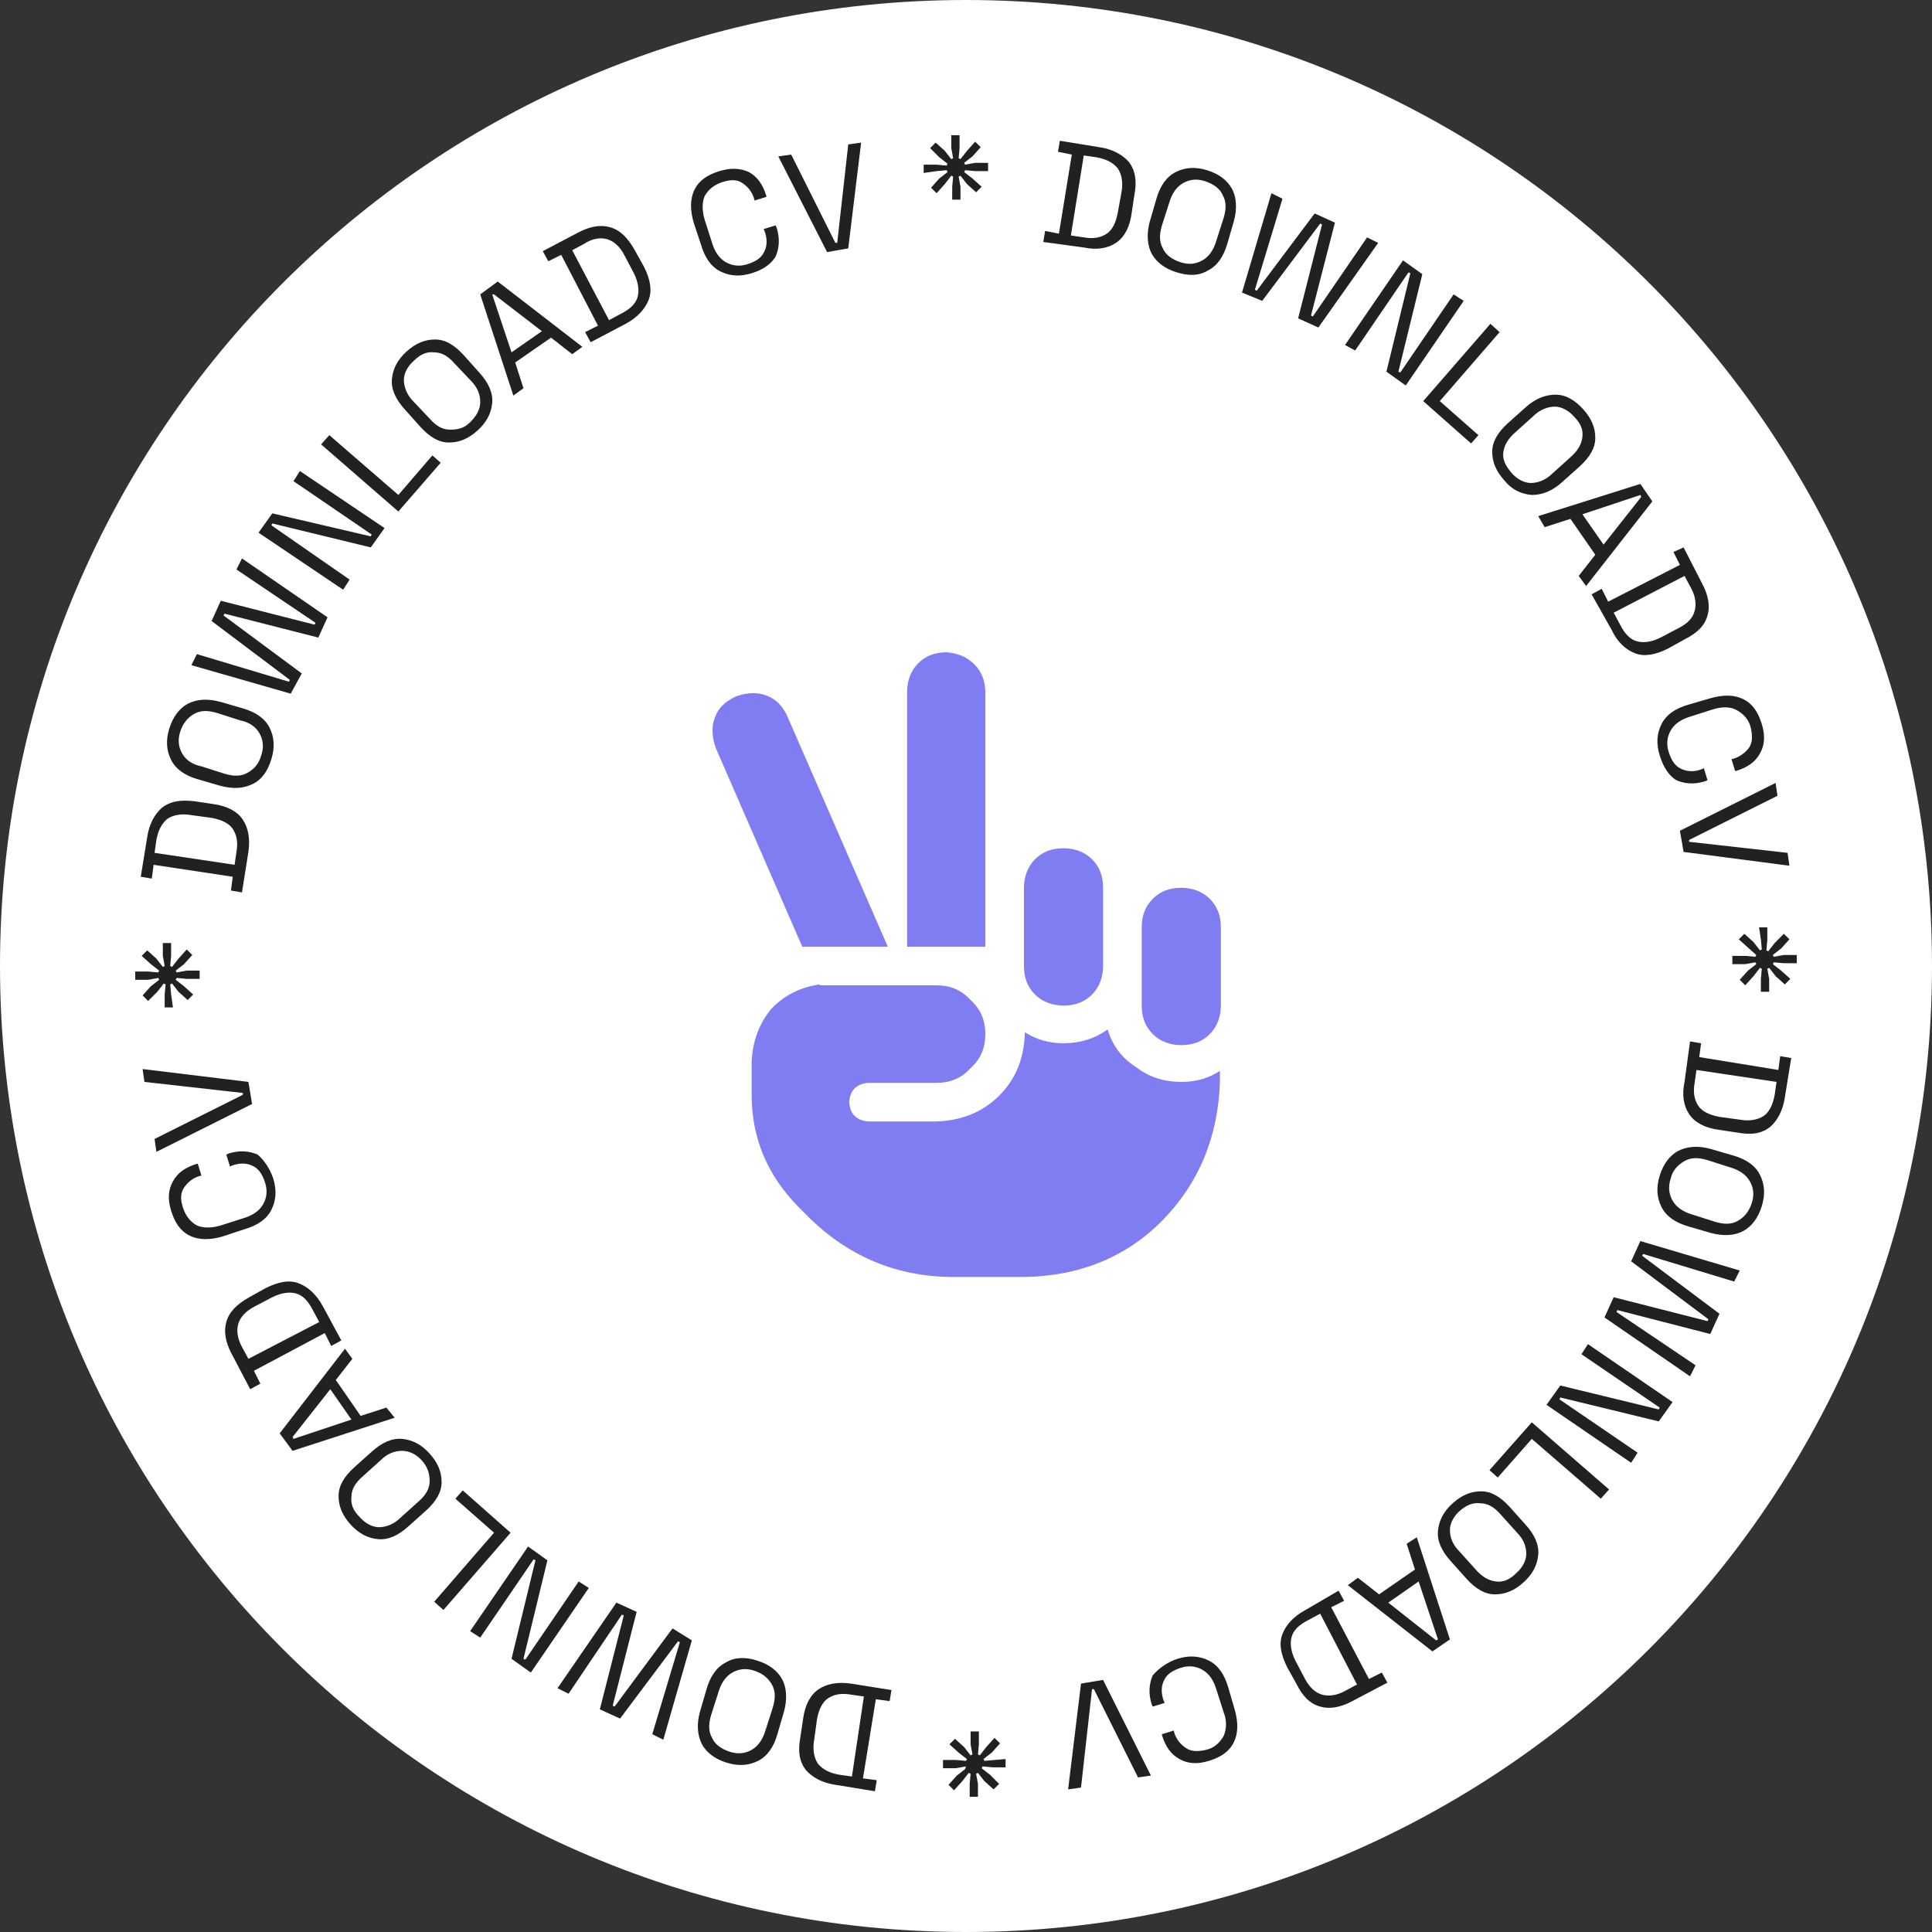
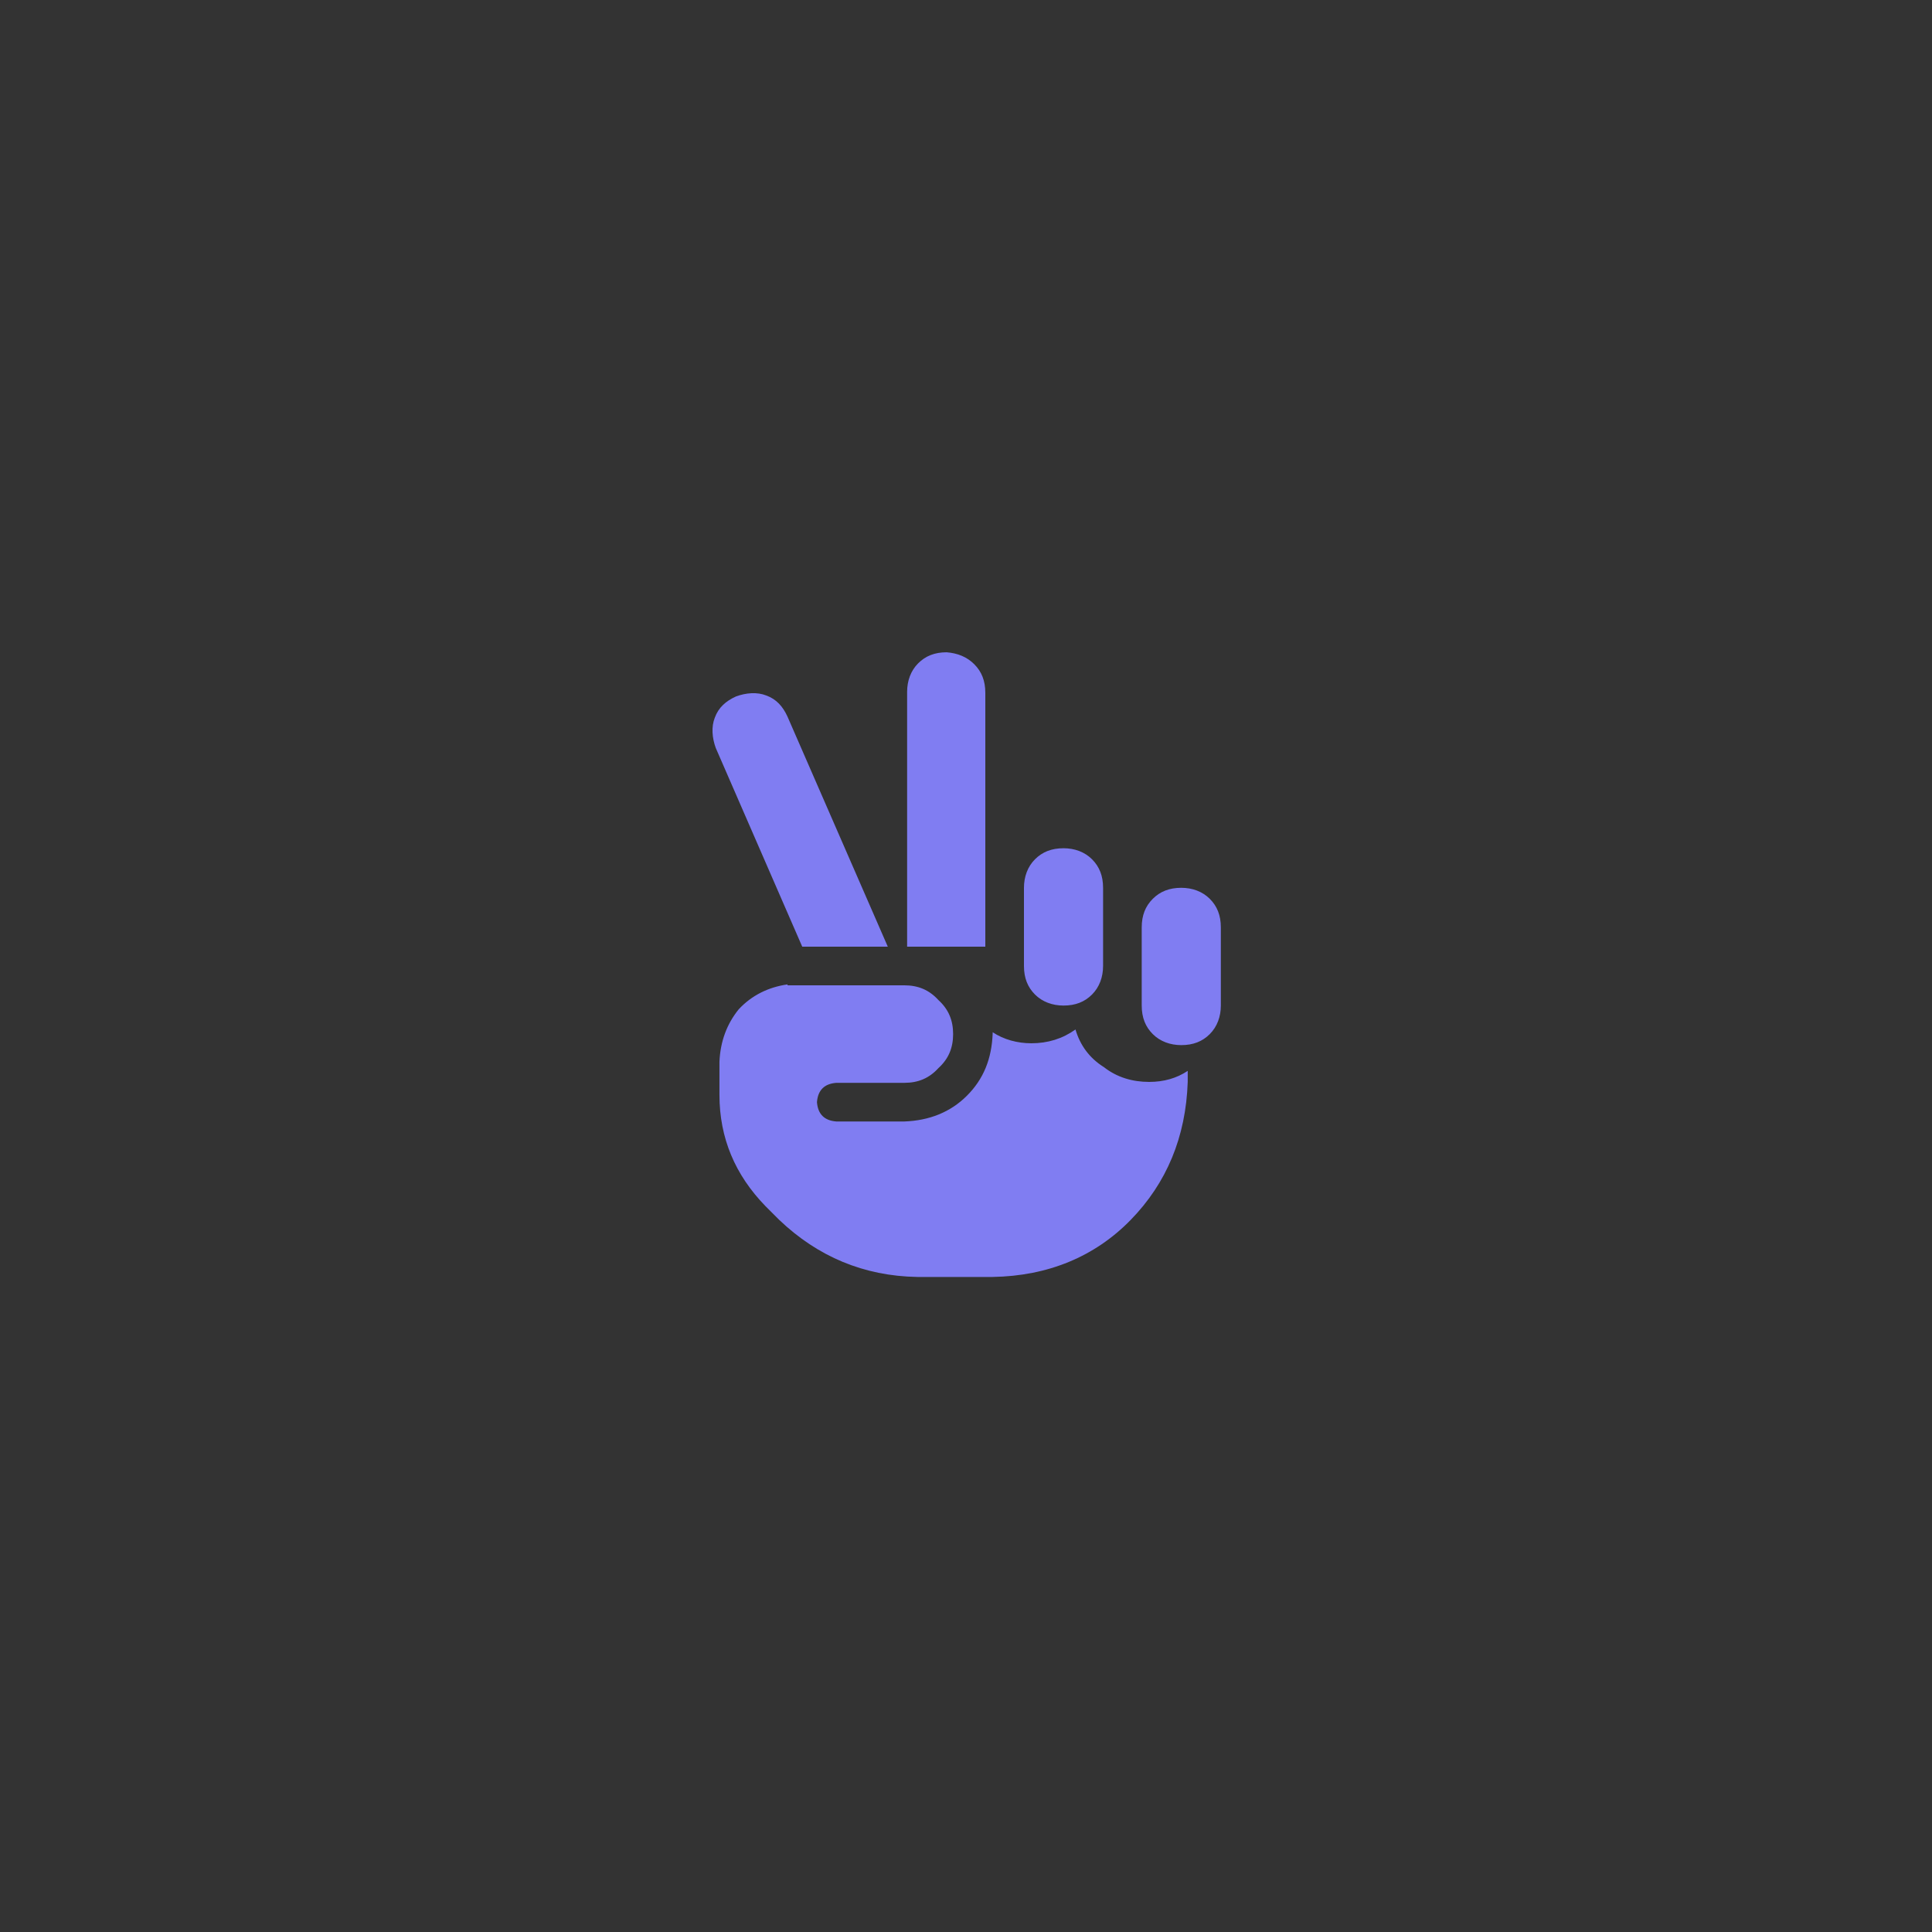
<svg xmlns="http://www.w3.org/2000/svg" id="cv-object" shape-rendering="geometricPrecision" text-rendering="geometricPrecision" width="210px" height="210px" viewBox="0 0 210 210" style="enable-background:new 0 0 210 210;" xml:space="preserve">
  <rect x="0" y="0" width="210" height="210" fill="#333333" stroke="none" />
  <style type="text/css">
		#rotation-group {
			animation: rotateInfinite 9000ms linear infinite normal forwards
		}
		@keyframes rotateInfinite {
			0% {
				transform: translate(105px,105px) rotate(0deg);
				}
			100% {
				transform: translate(105px,105px) rotate(360deg);
				}
		}
	</style>
-   <path fill="#ffffff" d="M210,105c0,58-47,105-105,105S0,163,0,105S47,0,105,0S210,47,210,105z" />
-   <path fill="#807DF2" d="M96.5,102.9h-9.3l-9.4-21.6c-0.4-1.1-0.5-2.3-0.1-3.3c0.4-1.1,1.2-1.8,2.3-2.3c1.1-0.4,2.3-0.5,3.3-0.1   c1.1,0.4,1.8,1.2,2.3,2.3L96.5,102.9z M89,107.1h9.3h3.5c1.5,0,2.7,0.5,3.7,1.6c1.1,1,1.6,2.2,1.6,3.7c0,1.5-0.5,2.7-1.6,3.7   c-1,1.1-2.2,1.6-3.7,1.6h-7.4c-1.3,0.1-2,0.8-2.1,2.1c0.1,1.3,0.8,2,2.1,2.1h7.4c2.7-0.1,5-1,6.8-2.8c1.8-1.8,2.7-4,2.8-6.8v-0.1   c1.2,0.8,2.7,1.2,4.2,1.2c1.8,0,3.4-0.5,4.8-1.5c0.5,1.7,1.5,3.1,3.1,4.1c1.4,1.1,3.1,1.6,4.9,1.6c1.6,0,3-0.4,4.2-1.2v1.2   c-0.2,6-2.3,11-6.2,15s-9,6.1-15,6.2h-8.2c-5.8-0.1-10.8-2.2-15-6.2l-1.5-1.5c-3.3-3.4-5-7.4-5-12.1v-3.6c0.1-2.2,0.8-4.1,2.1-5.7   c1.4-1.5,3.2-2.4,5.3-2.7V107.1z M105.9,72.2c0.8,0.8,1.2,1.8,1.2,3.1v27.6h-8.5V75.2c0-1.2,0.4-2.3,1.2-3.1s1.8-1.2,3.1-1.2   C104.1,71,105.1,71.4,105.9,72.2z M118.7,93.4c0.8,0.8,1.2,1.8,1.2,3.1v8.5c0,1.2-0.4,2.3-1.2,3.1s-1.8,1.2-3.1,1.2   c-1.2,0-2.3-0.4-3.1-1.2s-1.2-1.8-1.2-3.1v-8.5c0-1.2,0.4-2.3,1.2-3.1s1.8-1.2,3.1-1.2C116.8,92.2,117.9,92.6,118.7,93.4z   M125.3,97.7c0.8-0.8,1.8-1.2,3.1-1.2c1.2,0,2.3,0.4,3.1,1.2s1.2,1.8,1.2,3.1v8.5c0,1.2-0.4,2.3-1.2,3.1s-1.8,1.2-3.1,1.2   c-1.2,0-2.3-0.4-3.1-1.2s-1.2-1.8-1.2-3.1v-8.5C124.1,99.5,124.5,98.5,125.3,97.7z" />
+   <path fill="#807DF2" d="M96.5,102.9h-9.3l-9.4-21.6c-0.4-1.1-0.5-2.3-0.1-3.3c0.4-1.1,1.2-1.8,2.3-2.3c1.1-0.4,2.3-0.5,3.3-0.1   c1.1,0.4,1.8,1.2,2.3,2.3L96.5,102.9z M89,107.1h9.3c1.5,0,2.7,0.5,3.7,1.6c1.1,1,1.6,2.2,1.6,3.7c0,1.5-0.5,2.7-1.6,3.7   c-1,1.1-2.2,1.6-3.7,1.6h-7.4c-1.3,0.1-2,0.8-2.1,2.1c0.1,1.3,0.8,2,2.1,2.1h7.4c2.7-0.1,5-1,6.8-2.8c1.8-1.8,2.7-4,2.8-6.8v-0.1   c1.2,0.8,2.7,1.2,4.2,1.2c1.8,0,3.4-0.5,4.8-1.5c0.5,1.7,1.5,3.1,3.1,4.1c1.4,1.1,3.1,1.6,4.9,1.6c1.6,0,3-0.4,4.2-1.2v1.2   c-0.2,6-2.3,11-6.2,15s-9,6.1-15,6.2h-8.2c-5.8-0.1-10.8-2.2-15-6.2l-1.5-1.5c-3.3-3.4-5-7.4-5-12.1v-3.6c0.1-2.2,0.8-4.1,2.1-5.7   c1.4-1.5,3.2-2.4,5.3-2.7V107.1z M105.9,72.2c0.8,0.8,1.2,1.8,1.2,3.1v27.6h-8.5V75.2c0-1.2,0.4-2.3,1.2-3.1s1.8-1.2,3.1-1.2   C104.1,71,105.1,71.4,105.9,72.2z M118.7,93.4c0.8,0.8,1.2,1.8,1.2,3.1v8.5c0,1.2-0.4,2.3-1.2,3.1s-1.8,1.2-3.1,1.2   c-1.2,0-2.3-0.4-3.1-1.2s-1.2-1.8-1.2-3.1v-8.5c0-1.2,0.4-2.3,1.2-3.1s1.8-1.2,3.1-1.2C116.8,92.2,117.9,92.6,118.7,93.4z   M125.3,97.7c0.8-0.8,1.8-1.2,3.1-1.2c1.2,0,2.3,0.4,3.1,1.2s1.2,1.8,1.2,3.1v8.5c0,1.2-0.4,2.3-1.2,3.1s-1.8,1.2-3.1,1.2   c-1.2,0-2.3-0.4-3.1-1.2s-1.2-1.8-1.2-3.1v-8.5C124.1,99.5,124.5,98.5,125.3,97.7z" />
  <g id="rotation-group" transform="translate(105,105) rotate(360)">
-     <path fill="#212121" transform="translate(-105,-105)" d="M113.4,26.3l0.2-1.2l1.5,0.3l1.4-8.6l-1.5-0.3l0.2-1.2l4.3,0.7c1.4,0.2,2.5,0.8,3.2,1.6    c0.7,0.9,0.9,2.1,0.6,3.6l-0.3,2c-0.2,1.5-0.8,2.6-1.7,3.2c-0.9,0.6-2.1,0.8-3.5,0.5L113.4,26.3z M116.4,25.6l1.4,0.2    c1.1,0.2,1.9,0,2.5-0.4c0.6-0.4,1-1.2,1.2-2.3l0.4-2.2c0.2-1.1,0-2-0.4-2.6c-0.5-0.6-1.2-1-2.3-1.2l-1.4-0.2L116.4,25.6z    M127.9,29.6c-1.3-0.4-2.2-1.1-2.7-2s-0.6-2.2-0.2-3.6l0.7-2.4c0.4-1.4,1.1-2.4,2.1-2.9c1-0.5,2.1-0.6,3.4-0.2    c1.3,0.4,2.2,1.1,2.7,2s0.6,2.2,0.2,3.6l-0.7,2.4c-0.4,1.4-1.1,2.4-2.1,2.9C130.3,30,129.2,30,127.9,29.6z M128.3,28.5    c0.9,0.3,1.7,0.2,2.4-0.2c0.7-0.4,1.2-1.1,1.5-2.1l0.8-2.5c0.3-1,0.3-1.8-0.1-2.5c-0.3-0.7-1-1.2-1.9-1.5c-0.9-0.3-1.7-0.2-2.4,0.2    c-0.7,0.4-1.2,1.1-1.5,2.1l-0.8,2.5c-0.3,1-0.3,1.8,0.1,2.5C126.7,27.7,127.4,28.2,128.3,28.5z M135,31.8l3.2-10.8l1.2,0.6l-3,9.9    l0.2,0.1l6.3-8.4l2.2,1l-2.6,10.1l0.2,0.1l5.9-8.6l1.2,0.6l-6.5,9.2l-2.2-1l2.6-10.2l-0.2-0.1l-6.3,8.4L135,31.8z M146.2,37.5    l6.3-9.2l2.1,1.5L152,40.4l0.2,0.1l5.8-8.5l1.1,0.7l-6.3,9.2l-2.1-1.5l2.6-10.7l-0.2-0.1l-5.8,8.5L146.2,37.5z M154.7,43.6l7.3-8.4    l1,0.9l-6.5,7.5l4.2,3.7l-0.8,0.9L154.7,43.6z M163.5,52.2c-0.9-1-1.3-2-1.3-3.1c0-1.1,0.6-2.1,1.7-3.1l1.9-1.7    c1.1-1,2.2-1.4,3.3-1.4s2.1,0.6,3,1.6c0.9,1,1.3,2,1.3,3.1c0,1.1-0.6,2.1-1.7,3.1l-1.9,1.7c-1.1,1-2.2,1.4-3.3,1.4    C165.3,53.7,164.3,53.2,163.5,52.2z M164.3,51.4c0.6,0.7,1.4,1.1,2.1,1.1s1.6-0.3,2.3-1l2-1.8c0.8-0.7,1.2-1.4,1.3-2.2    c0.1-0.8-0.2-1.5-0.9-2.2c-0.6-0.7-1.4-1.1-2.1-1.1s-1.6,0.3-2.3,1l-2,1.8c-0.8,0.7-1.2,1.4-1.3,2.2S163.7,50.7,164.3,51.4z    M167.2,56.1l11.1-3.5l1.3,1.9l-7.2,9.2l-0.8-1.1l1.8-2.3l-2.7-3.9l-2.8,0.9L167.2,56.1z M172,55.9l2.3,3.3l4.1-5.2l-0.1-0.2    L172,55.9z M173,64.6l1.1-0.6l0.7,1.4l7.8-4l-0.7-1.4l1.1-0.5l2,3.9c0.7,1.3,0.9,2.5,0.6,3.5c-0.3,1.1-1.1,1.9-2.5,2.6l-1.8,1    c-1.4,0.7-2.6,0.9-3.6,0.5c-1-0.4-1.9-1.2-2.5-2.5L173,64.6z M175.4,66.6l0.7,1.3c0.5,1,1.1,1.6,1.8,1.8s1.6,0.1,2.6-0.4l1.9-1    c1-0.5,1.6-1.1,1.8-1.9c0.2-0.7,0.1-1.6-0.4-2.5l-0.7-1.3L175.4,66.6z M180.4,82.1c-0.4-1.3-0.3-2.4,0.2-3.4s1.5-1.7,2.9-2.1    l2.4-0.7c1.4-0.4,2.6-0.4,3.6,0.1c1,0.5,1.6,1.4,2,2.7c0.4,1.3,0.3,2.3-0.2,3.2c-0.5,0.9-1.3,1.5-2.6,1.9l-0.1,0l-0.4-1.3l0.1,0    c0.8-0.2,1.4-0.7,1.8-1.2c0.4-0.6,0.4-1.3,0.2-2.2s-0.8-1.5-1.5-1.9s-1.6-0.4-2.6-0.1l-2.5,0.8c-1,0.3-1.7,0.8-2.1,1.5    s-0.5,1.5-0.2,2.4s0.7,1.5,1.4,1.8s1.4,0.3,2.2,0l0.2-0.1l0.4,1.3l-0.2,0.1c-1.2,0.4-2.3,0.3-3.2-0.1    C181.4,84.3,180.8,83.4,180.4,82.1z M182.6,90.3l10.4-5.2l0.2,1.4l-9.6,4.8l0,0.2l10.7,1.2l0.2,1.4L183,92.6L182.6,90.3z    M191.2,100.8l0.9,0l0,1.4l-0.1,1.1l0.2,0.1l0.7-0.9l1-1l0.6,0.6l-0.9,1l-0.9,0.7l0.1,0.2l1.1-0.2l1.4,0l0,0.9l-1.4,0l-1.1-0.1    l-0.1,0.2l0.9,0.7l1,0.9l-0.6,0.6l-1-0.9l-0.7-0.9l-0.2,0.1l0.2,1.1l0,1.4l-0.9,0l0-1.4l0.1-1.1l-0.2-0.1l-0.7,0.9l-0.9,1l-0.6-0.6    l0.9-1l0.9-0.7l-0.1-0.2l-1.1,0.2l-1.4,0l0-0.9l1.4,0l1.1,0.1l0.1-0.2L190,103l-1-0.9l0.6-0.6l1,0.9l0.7,0.9l0.2-0.1l-0.1-1.1    L191.2,100.8z M183.7,113.2l1.2,0.2l-0.2,1.5l8.6,1.4l0.2-1.5l1.2,0.2l-0.7,4.3c-0.2,1.4-0.8,2.5-1.6,3.2c-0.9,0.7-2,0.9-3.6,0.6    l-2-0.3c-1.5-0.2-2.6-0.8-3.2-1.7c-0.6-0.9-0.8-2.1-0.5-3.5L183.7,113.2z M184.4,116.3l-0.2,1.4c-0.2,1.1,0,1.9,0.4,2.5    c0.4,0.6,1.2,1,2.3,1.2l2.2,0.3c1.1,0.2,2,0,2.6-0.4s1-1.2,1.2-2.3l0.2-1.4L184.4,116.3z M180.4,127.8c0.4-1.3,1.1-2.2,2-2.7    c1-0.5,2.2-0.6,3.6-0.2l2.4,0.7c1.4,0.4,2.4,1.1,2.9,2.1c0.5,1,0.6,2.1,0.2,3.4c-0.4,1.3-1.1,2.2-2,2.7s-2.2,0.6-3.6,0.2l-2.4-0.7    c-1.4-0.4-2.4-1.1-2.9-2.1C180.1,130.2,180,129.1,180.4,127.8z M181.6,128.1c-0.3,0.9-0.2,1.7,0.2,2.4c0.4,0.7,1.1,1.2,2.1,1.5    l2.5,0.8c1,0.3,1.8,0.3,2.5-0.1s1.2-1,1.5-1.9c0.3-0.9,0.2-1.7-0.2-2.4c-0.4-0.7-1.1-1.2-2.1-1.5l-2.5-0.8c-1-0.3-1.8-0.3-2.5,0.1    S181.8,127.2,181.6,128.1z M178.3,134.9l10.8,3.2l-0.6,1.2l-9.9-3l-0.1,0.2l8.4,6.3l-1,2.2l-10.1-2.6l-0.1,0.2l8.6,5.8l-0.6,1.2    l-9.3-6.4l1-2.2l10.2,2.6l0.1-0.2l-8.4-6.3L178.3,134.9z M172.6,146.1l9.2,6.3l-1.5,2.1l-10.7-2.6l-0.1,0.2l8.5,5.8l-0.7,1.1    l-9.2-6.3l1.5-2.1l10.7,2.6l0.1-0.2l-8.5-5.8L172.6,146.1z M166.5,154.6l8.4,7.3l-0.9,1l-7.5-6.5l-3.7,4.2l-0.9-0.8L166.5,154.6z    M157.9,163.4c1-0.9,2-1.3,3.1-1.3c1.1,0,2.1,0.6,3.1,1.7l1.7,1.9c1,1.1,1.5,2.2,1.4,3.3c-0.1,1.1-0.6,2.1-1.6,3    c-1,0.9-2,1.3-3.1,1.3s-2.1-0.6-3.1-1.7l-1.7-1.9c-1-1.1-1.5-2.2-1.4-3.3C156.4,165.3,156.9,164.3,157.9,163.4z M158.7,164.2    c-0.7,0.6-1.1,1.4-1.1,2.1c0,0.8,0.3,1.6,1,2.3l1.8,2c0.7,0.8,1.4,1.2,2.2,1.3c0.8,0.1,1.5-0.2,2.2-0.9c0.7-0.6,1.1-1.4,1.1-2.1    c0-0.8-0.3-1.6-1-2.3l-1.8-2c-0.7-0.8-1.4-1.2-2.2-1.2C160.1,163.3,159.4,163.6,158.7,164.2z M154,167.1l3.6,11.1l-1.9,1.3l-9.2-7.2    l1.1-0.8l2.3,1.8l3.9-2.7l-0.9-2.8L154,167.1z M154.2,171.9l-3.3,2.3l5.2,4.1l0.2-0.1L154.2,171.9z M145.5,172.9l0.6,1.1l-1.4,0.7    l4.1,7.8l1.4-0.7l0.6,1.1l-3.8,2c-1.3,0.7-2.5,0.9-3.5,0.6c-1.1-0.3-1.9-1.1-2.6-2.5l-1-1.8c-0.7-1.4-0.9-2.6-0.5-3.6    c0.4-1,1.2-1.9,2.5-2.6L145.5,172.9z M143.5,175.4l-1.3,0.7c-1,0.5-1.6,1.1-1.8,1.8c-0.2,0.7-0.1,1.6,0.4,2.6l1,1.9    c0.5,1,1.2,1.6,1.9,1.8c0.7,0.2,1.6,0.1,2.5-0.4l1.3-0.7L143.5,175.4z M128,180.3c1.3-0.4,2.4-0.3,3.4,0.2s1.7,1.5,2.1,2.9l0.7,2.4    c0.4,1.4,0.4,2.6-0.1,3.6c-0.5,1-1.4,1.6-2.7,2c-1.3,0.4-2.3,0.3-3.2-0.2c-0.9-0.5-1.5-1.3-1.9-2.6l0-0.1l1.3-0.4l0,0.1    c0.2,0.8,0.7,1.4,1.3,1.8c0.6,0.4,1.3,0.4,2.2,0.2s1.5-0.8,1.9-1.5c0.3-0.7,0.4-1.6,0-2.6l-0.8-2.5c-0.3-1-0.8-1.7-1.5-2.1    s-1.5-0.5-2.4-0.2s-1.5,0.7-1.8,1.4c-0.3,0.6-0.3,1.4,0,2.2l0.1,0.2l-1.3,0.4l-0.1-0.2c-0.4-1.2-0.3-2.3,0.1-3.2    C125.9,181.4,126.8,180.7,128,180.3z M119.9,182.6l5.2,10.4l-1.4,0.2l-4.8-9.6l-0.2,0l-1.2,10.7l-1.4,0.2l1.4-11.5L119.9,182.6z    M109.3,191.2l0,0.9l-1.4,0l-1.1-0.1l-0.1,0.2l0.9,0.7l1,1l-0.6,0.6l-1-0.9l-0.7-0.9l-0.2,0.1l0.2,1.1l0,1.4l-0.9,0l0-1.4l0.1-1.1    l-0.2-0.1l-0.7,0.9l-0.9,1l-0.6-0.6l0.9-1l0.9-0.7L105,192l-1.1,0.2l-1.4,0l0-0.9l1.4,0l1.1,0.1l0.1-0.2l-0.9-0.7l-1-0.9l0.6-0.6    l1,0.9l0.7,0.9l0.2-0.1l-0.2-1.1l0-1.4l0.9,0l0,1.4l-0.1,1.1l0.2,0.1l0.7-0.9l0.9-1l0.6,0.6l-0.9,1l-0.9,0.7l0.1,0.2l1.1-0.1    L109.3,191.2z M96.9,183.7l-0.2,1.2l-1.5-0.2l-1.4,8.6l1.5,0.2l-0.2,1.2l-4.3-0.7c-1.4-0.2-2.5-0.8-3.2-1.6c-0.7-0.9-0.9-2-0.6-3.6    l0.3-2c0.2-1.5,0.8-2.6,1.7-3.2s2.1-0.8,3.5-0.6L96.9,183.7z M93.9,184.4l-1.4-0.2c-1.1-0.2-1.9,0-2.5,0.4s-1,1.2-1.2,2.3l-0.3,2.2    c-0.2,1.1,0,2,0.4,2.6c0.5,0.6,1.2,1,2.3,1.2l1.4,0.2L93.9,184.4z M82.3,180.5c1.3,0.4,2.2,1.1,2.7,2s0.6,2.2,0.2,3.6l-0.7,2.4    c-0.4,1.4-1.1,2.4-2.1,2.9c-1,0.5-2.1,0.6-3.4,0.2c-1.3-0.4-2.2-1.1-2.7-2c-0.5-1-0.6-2.2-0.2-3.6l0.7-2.4c0.4-1.4,1.1-2.4,2.1-2.9    C79.9,180.1,81.1,180.1,82.3,180.5z M82,181.6c-0.9-0.3-1.7-0.2-2.4,0.2c-0.7,0.4-1.2,1.1-1.5,2.1l-0.8,2.5c-0.3,1-0.3,1.8,0.1,2.5    c0.3,0.7,1,1.2,1.9,1.5c0.9,0.3,1.7,0.2,2.4-0.2c0.7-0.4,1.2-1.1,1.5-2.1l0.8-2.5c0.3-1,0.3-1.8-0.1-2.5    C83.5,182.4,82.9,181.9,82,181.6z M75.2,178.3l-3.1,10.8l-1.2-0.6l3-10l-0.2-0.1l-6.3,8.4l-2.2-1l2.6-10.2l-0.2-0.1l-5.8,8.6    l-1.2-0.6l6.4-9.3l2.2,1l-2.6,10.2l0.2,0.1l6.3-8.5L75.2,178.3z M64,172.6l-6.3,9.2l-2.1-1.5l2.6-10.7l-0.2-0.1l-5.8,8.5l-1.1-0.7    l6.3-9.2l2.1,1.5l-2.6,10.7l0.2,0.1l5.8-8.5L64,172.6z M55.5,166.6l-7.3,8.4l-1-0.9l6.5-7.5l-4.2-3.7l0.8-0.9L55.5,166.6z M46.7,158    c0.9,1,1.3,2,1.3,3.1c0,1.1-0.6,2.1-1.7,3.1l-1.9,1.7c-1.1,1-2.2,1.5-3.3,1.4c-1.1-0.1-2.1-0.6-3-1.6c-0.9-1-1.3-2-1.3-3.1    c0-1.1,0.6-2.1,1.7-3.1l1.9-1.7c1.1-1,2.2-1.5,3.3-1.4C44.8,156.5,45.8,157,46.7,158z M45.9,158.8c-0.6-0.7-1.4-1.1-2.2-1.1    c-0.8,0-1.6,0.3-2.3,1l-2,1.8c-0.8,0.7-1.2,1.4-1.2,2.2c-0.1,0.8,0.2,1.5,0.9,2.2c0.6,0.7,1.4,1.1,2.1,1.1s1.6-0.3,2.3-1l2-1.8    c0.8-0.7,1.2-1.4,1.2-2.2S46.5,159.5,45.9,158.8z M42.9,154.1l-11.1,3.6l-1.4-1.9l7.1-9.2l0.8,1.1l-1.8,2.3l2.7,3.9l2.8-0.9    L42.9,154.1z M38.2,154.3l-2.3-3.3l-4.1,5.2l0.1,0.2L38.2,154.3z M37.1,145.7l-1.1,0.6l-0.7-1.4l-7.7,4.1l0.7,1.4l-1.1,0.6l-2-3.8    c-0.7-1.3-0.9-2.5-0.6-3.5c0.3-1.1,1.1-1.9,2.5-2.7l1.8-1c1.4-0.7,2.6-0.9,3.6-0.5c1,0.4,1.9,1.2,2.6,2.5L37.1,145.7z M34.7,143.7    l-0.7-1.3c-0.5-1-1.1-1.6-1.8-1.8c-0.7-0.2-1.6-0.1-2.6,0.4l-1.9,1c-1,0.5-1.6,1.2-1.8,1.9c-0.2,0.7-0.1,1.6,0.4,2.5l0.7,1.3    L34.7,143.7z M29.7,128.1c0.4,1.3,0.3,2.4-0.2,3.4c-0.5,1-1.5,1.7-2.9,2.1l-2.4,0.8c-1.4,0.4-2.6,0.4-3.6-0.1c-1-0.5-1.6-1.4-2-2.7    c-0.4-1.3-0.3-2.3,0.2-3.2c0.5-0.9,1.3-1.5,2.6-1.9l0.1,0l0.4,1.3l-0.1,0c-0.8,0.2-1.4,0.7-1.8,1.3c-0.4,0.6-0.4,1.3-0.1,2.2    c0.3,0.9,0.8,1.5,1.5,1.9c0.7,0.3,1.6,0.3,2.6,0l2.5-0.8c1-0.3,1.7-0.8,2.1-1.5c0.4-0.7,0.5-1.5,0.2-2.4c-0.3-0.9-0.7-1.5-1.4-1.8    c-0.6-0.3-1.4-0.3-2.2,0l-0.2,0.1l-0.4-1.3l0.2-0.1c1.2-0.4,2.3-0.3,3.2,0.1C28.6,126,29.3,126.9,29.7,128.1z M27.4,120l-10.4,5.2    l-0.2-1.4l9.6-4.8l0-0.2l-10.7-1.2l-0.2-1.4l11.5,1.4L27.4,120z M18.8,109.5l-0.9,0l0-1.4l0.1-1.1l-0.2-0.1l-0.7,0.9l-1,1l-0.6-0.6    l0.9-1l0.9-0.7l-0.1-0.2l-1.1,0.2l-1.4,0l0-0.9l1.4,0l1.1,0.1l0.1-0.2l-0.9-0.7l-1-0.9l0.6-0.6l1,0.9l0.7,0.9l0.2-0.1l-0.2-1.1    l0-1.4l0.9,0l0,1.4l-0.1,1.1l0.2,0.1l0.7-0.9l0.9-1l0.6,0.6l-0.9,1l-0.9,0.7l0.1,0.2l1.1-0.2l1.4,0l0,0.9l-1.4,0l-1.1-0.1l-0.1,0.2    l0.9,0.7l1,0.9l-0.6,0.6l-1-0.9l-0.7-0.9l-0.2,0.1l0.1,1.1L18.8,109.5z M26.3,97l-1.2-0.2l0.2-1.5L16.7,94l-0.2,1.5l-1.2-0.2L16,91    c0.2-1.4,0.8-2.5,1.6-3.2c0.9-0.7,2-0.9,3.6-0.7l2,0.3c1.5,0.2,2.6,0.8,3.2,1.7c0.6,0.9,0.8,2.1,0.6,3.5L26.3,97z M25.5,94l0.2-1.4    c0.2-1.1,0-1.9-0.4-2.5s-1.2-1-2.3-1.2l-2.2-0.3c-1.1-0.2-2,0-2.6,0.4c-0.6,0.5-1,1.2-1.2,2.3l-0.2,1.4L25.5,94z M29.5,82.5    c-0.4,1.3-1,2.2-2,2.7c-1,0.5-2.1,0.6-3.6,0.2l-2.4-0.7c-1.4-0.4-2.4-1.1-2.9-2.1c-0.5-1-0.6-2.1-0.2-3.4c0.4-1.3,1.1-2.2,2-2.7    c1-0.5,2.1-0.6,3.6-0.2l2.4,0.7c1.4,0.4,2.4,1.1,2.9,2.1S29.9,81.2,29.5,82.5z M28.4,82.1c0.3-0.9,0.2-1.7-0.2-2.4    c-0.4-0.7-1.1-1.2-2.1-1.4l-2.5-0.8c-1-0.3-1.8-0.3-2.5,0.1s-1.2,1-1.5,1.9c-0.3,0.9-0.2,1.7,0.2,2.4c0.4,0.7,1.1,1.2,2.1,1.4    l2.5,0.8c1,0.3,1.8,0.3,2.5-0.1S28.1,83.1,28.4,82.1z M31.6,75.4l-10.8-3.1l0.6-1.2l10,3l0.1-0.2L23,67.5l1-2.2l10.2,2.6l0.1-0.2    l-8.6-5.8l0.6-1.2l9.3,6.4l-1,2.2l-10.2-2.6l-0.1,0.2l8.5,6.3L31.6,75.4z M37.3,64.1l-9.2-6.2l1.5-2.1l10.7,2.5l0.1-0.2l-8.5-5.8    l0.7-1.1l9.2,6.2l-1.5,2.1l-10.7-2.6l-0.1,0.2L38,63L37.3,64.1z M43.3,55.6l-8.4-7.3l0.9-1l7.5,6.5l3.7-4.3l0.9,0.8L43.3,55.6z    M51.9,46.8c-1,0.9-2,1.3-3.1,1.3s-2.1-0.6-3.1-1.7l-1.7-1.9c-1-1.1-1.5-2.2-1.4-3.3c0.1-1.1,0.6-2.1,1.6-3c1-0.9,2-1.3,3.1-1.3    s2.1,0.6,3.1,1.7l1.7,1.9c1,1.1,1.5,2.2,1.4,3.3C53.4,44.9,52.9,45.9,51.9,46.8z M51.1,45.9c0.7-0.7,1.1-1.4,1.1-2.2s-0.3-1.6-1-2.3    l-1.8-1.9c-0.7-0.8-1.4-1.2-2.2-1.2c-0.8-0.1-1.5,0.2-2.2,0.9c-0.7,0.6-1.1,1.4-1.1,2.1s0.3,1.6,1,2.3l1.8,1.9    c0.7,0.8,1.4,1.2,2.2,1.2S50.4,46.6,51.1,45.9z M55.8,43L52.2,32l1.9-1.4l9.2,7.1l-1.1,0.8l-2.3-1.8L56,39.4l0.9,2.8L55.8,43z    M55.6,38.3l3.3-2.3l-5.2-4L53.5,32L55.6,38.3z M64.2,37.2l-0.6-1.1l1.4-0.7L61,27.7l-1.4,0.7L59,27.3l3.8-2    c1.3-0.7,2.5-0.9,3.5-0.6c1.1,0.3,1.9,1.1,2.7,2.5l1,1.8c0.7,1.4,0.9,2.6,0.5,3.6c-0.4,1-1.2,1.9-2.5,2.6L64.2,37.2z M66.2,34.8    l1.3-0.7c1-0.5,1.6-1.1,1.8-1.8c0.2-0.7,0.1-1.6-0.4-2.6l-1-1.9c-0.5-1-1.2-1.6-1.9-1.8s-1.6-0.1-2.5,0.5l-1.3,0.7L66.2,34.8z    M81.7,29.7c-1.3,0.4-2.4,0.3-3.4-0.2c-1-0.5-1.7-1.5-2.1-2.9l-0.8-2.4c-0.4-1.4-0.4-2.6,0.1-3.6c0.5-1,1.4-1.6,2.7-2    c1.3-0.4,2.3-0.3,3.2,0.1c0.9,0.5,1.5,1.3,1.9,2.6l0,0.1l-1.3,0.4l0-0.1c-0.2-0.8-0.7-1.4-1.3-1.8c-0.6-0.4-1.3-0.4-2.2-0.1    c-0.9,0.3-1.5,0.8-1.9,1.5c-0.3,0.7-0.3,1.6,0,2.6l0.8,2.5c0.3,1,0.8,1.7,1.5,2.1c0.7,0.4,1.5,0.5,2.4,0.2c0.9-0.3,1.5-0.7,1.8-1.4    c0.3-0.6,0.3-1.4,0-2.2l-0.1-0.2l1.3-0.4l0.1,0.2c0.4,1.2,0.3,2.3-0.1,3.2C83.8,28.7,83,29.3,81.7,29.7z M89.9,27.4l-5.3-10.4    l1.4-0.2l4.8,9.6l0.2,0l1.2-10.7l1.4-0.2L92.2,27L89.9,27.4z M100.4,18.8l0-0.9l1.4,0l1.1,0.1l0.1-0.2l-0.9-0.7l-1-1l0.6-0.6l1,0.9    l0.7,0.9l0.2-0.1l-0.2-1.1l0-1.4l0.9,0l0,1.4l-0.1,1.1l0.2,0.1l0.7-0.9l0.9-1l0.6,0.6l-0.9,1l-0.9,0.7l0.1,0.2l1.1-0.2l1.4,0l0,0.9    l-1.4,0l-1.1-0.1l-0.1,0.2l0.9,0.7l1,0.9l-0.6,0.6l-1-0.9l-0.7-0.9l-0.2,0.1l0.2,1.1l0,1.4l-0.9,0l0-1.4l0.1-1.1l-0.2-0.1l-0.7,0.9    l-0.9,1l-0.6-0.6l0.9-1l0.9-0.7l-0.1-0.2l-1.1,0.1L100.4,18.8z" />
-   </g>
+     </g>
</svg>